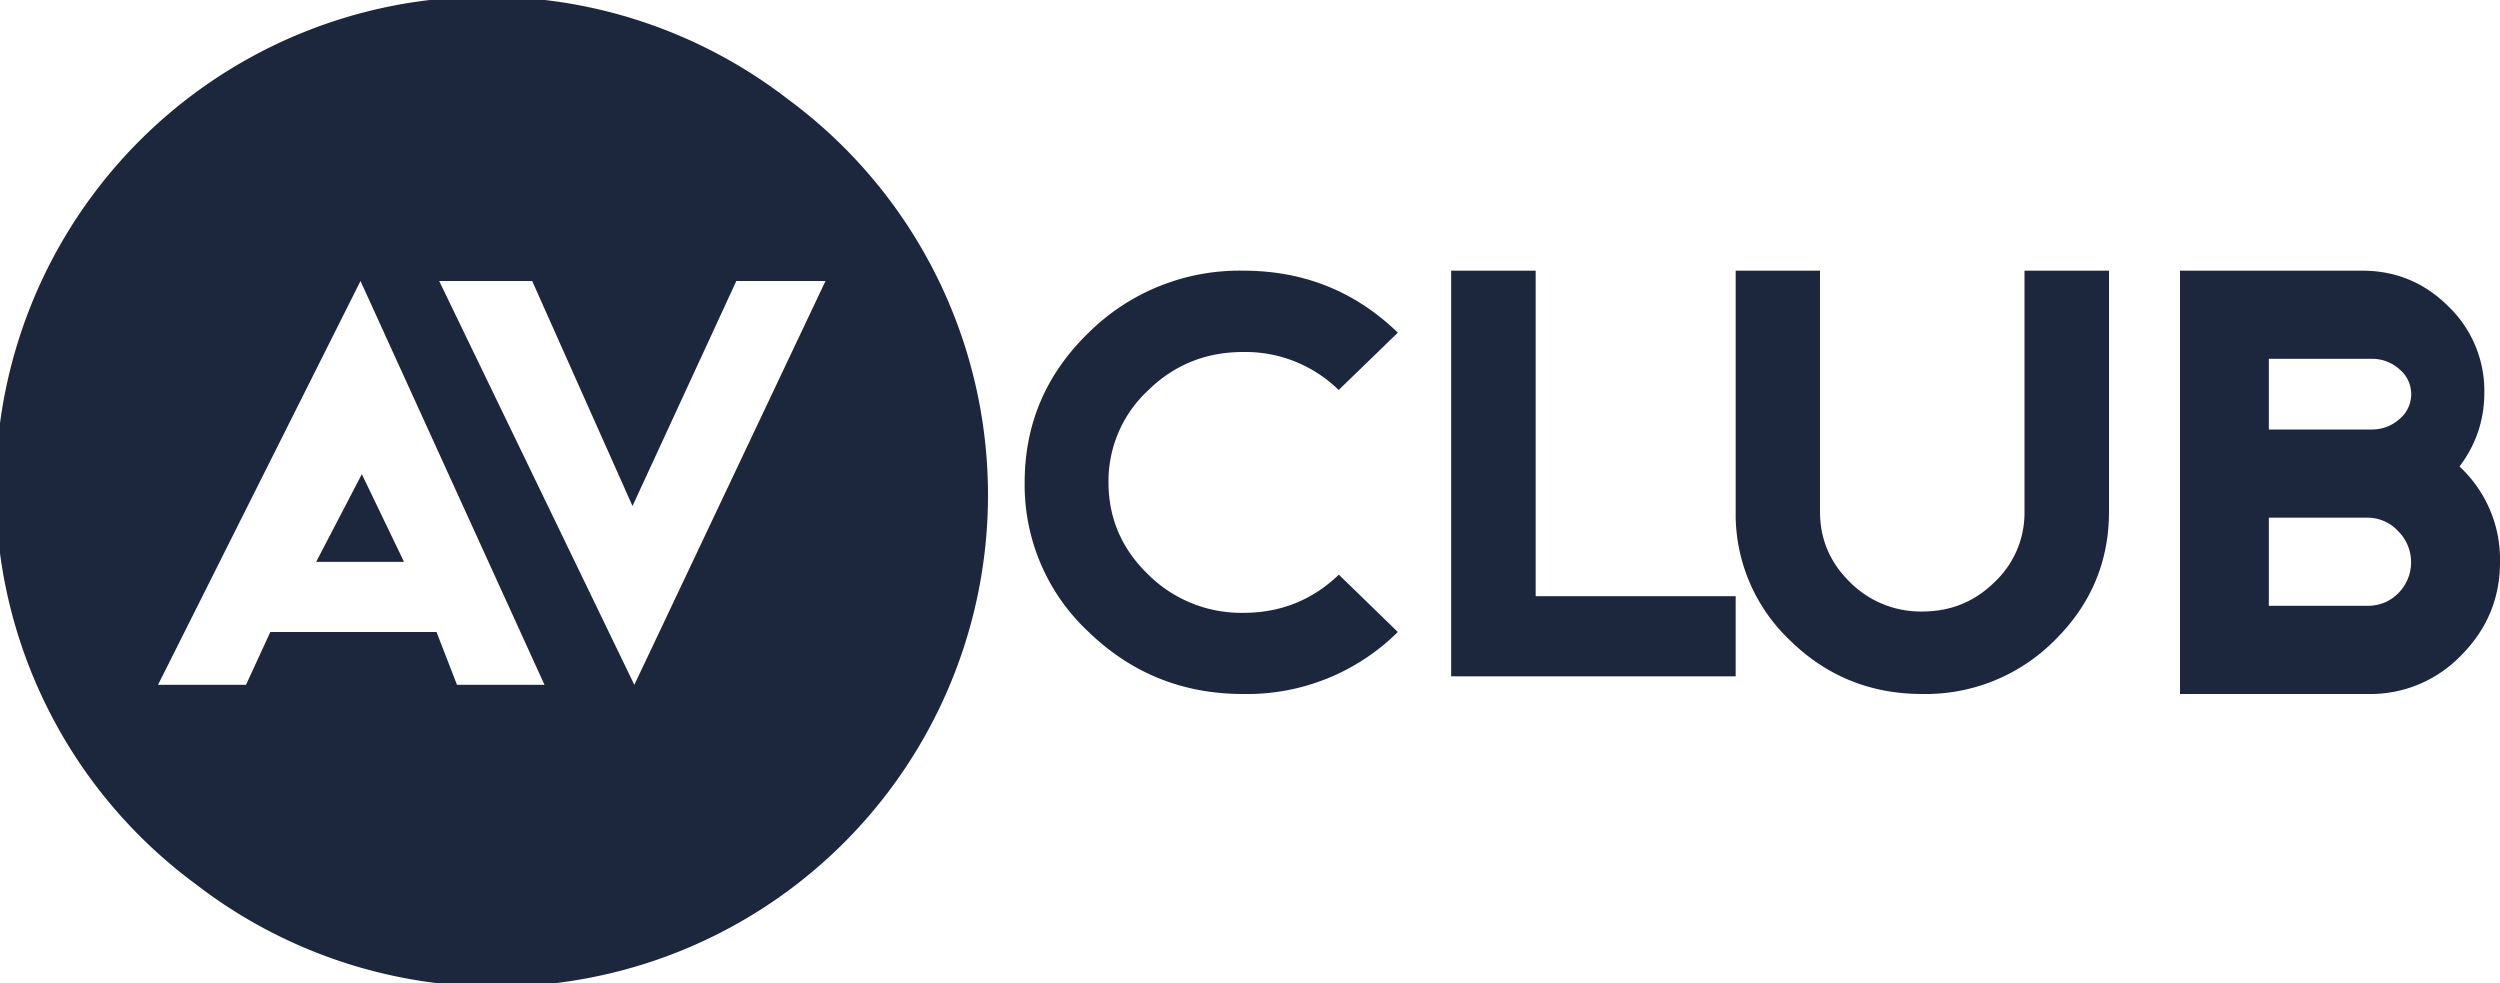
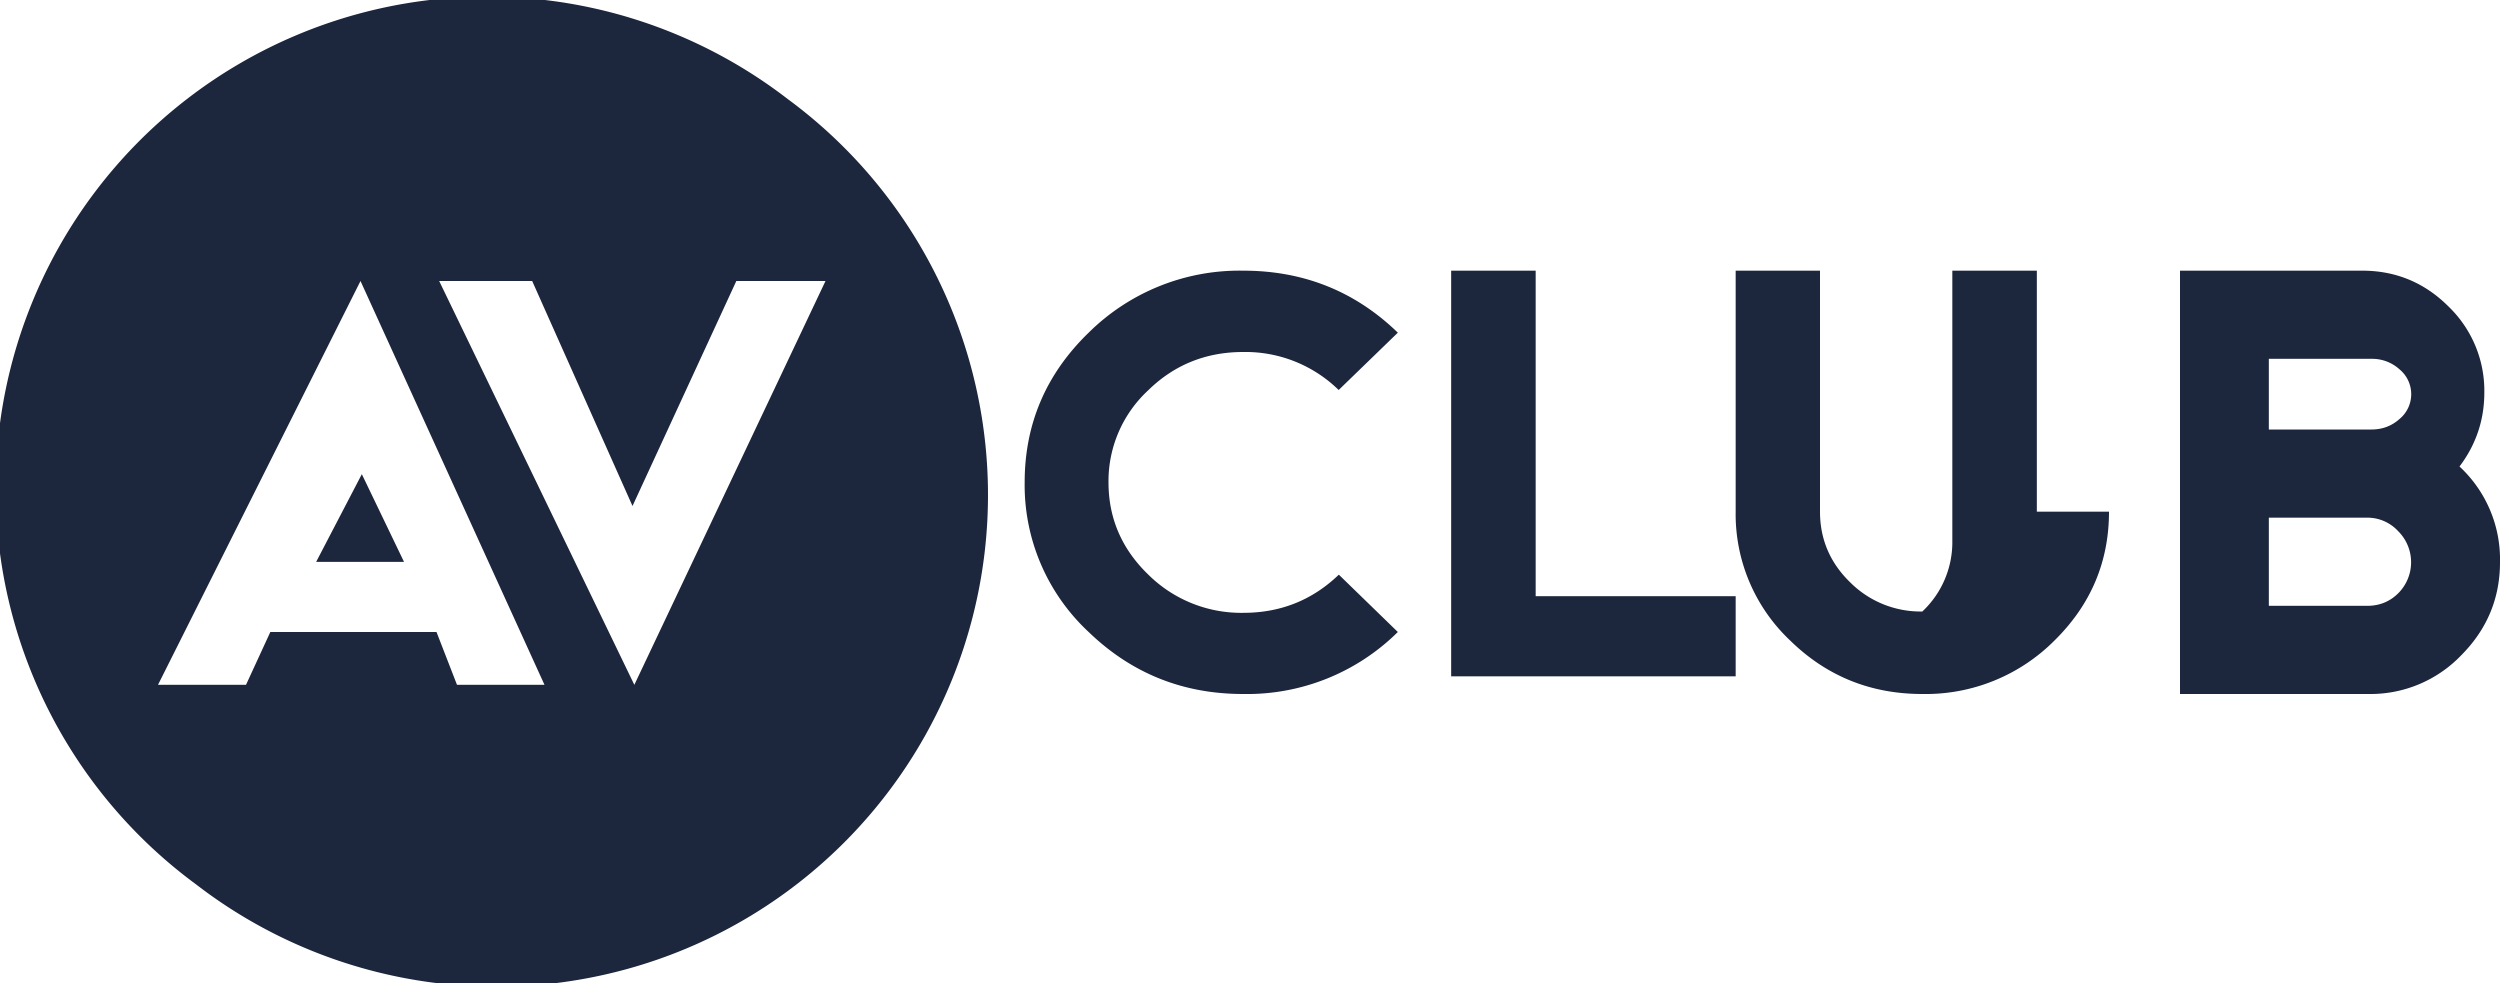
<svg xmlns="http://www.w3.org/2000/svg" alt="AV Club" data-name="Layer 1" id="Layer_1" viewBox="0 0 150 59">
                                xmlns="http://www.w3.org/2000/svg"&gt;
                               
                                <title>AV Club</title>
-   <path d="M83.87 37.92a12.85 12.85 0 0 1-9.28 3.72c-3.62 0-6.7-1.24-9.27-3.72a12.04 12.04 0 0 1-3.84-8.98c0-3.5 1.28-6.5 3.84-8.98a12.86 12.86 0 0 1 9.27-3.72c3.63 0 6.72 1.24 9.28 3.72l-3.55 3.44a7.99 7.99 0 0 0-5.73-2.28c-2.22 0-4.13.76-5.7 2.3a7.42 7.42 0 0 0-2.38 5.52c0 2.16.8 4 2.38 5.53a7.92 7.92 0 0 0 5.71 2.3c2.23 0 4.14-.76 5.73-2.29l3.54 3.44zm20.27 2.66H87.07V16.24h5.07v19.53h12v4.81zm22.4-9.88c0 3.02-1.1 5.6-3.28 7.74a10.91 10.91 0 0 1-7.92 3.2c-3.1 0-5.74-1.07-7.92-3.2a10.42 10.42 0 0 1-3.28-7.74V16.24h5.06V30.7c0 1.65.6 3.06 1.8 4.23a5.97 5.97 0 0 0 4.34 1.76c1.69 0 3.13-.58 4.33-1.76a5.7 5.7 0 0 0 1.8-4.23V16.24h5.07V30.7zm15.19-14.46c2.02 0 3.75.72 5.18 2.15a7.02 7.02 0 0 1 2.15 5.16c0 1.65-.5 3.13-1.49 4.44a7.6 7.6 0 0 1 2.43 5.74c0 2.17-.78 4.03-2.32 5.58a7.54 7.54 0 0 1-5.55 2.33H130.8v-25.4h10.93zm.3 14.82h-5.9v5.29h5.9c.74 0 1.36-.25 1.87-.76a2.63 2.63 0 0 0-.01-3.72 2.5 2.5 0 0 0-1.86-.81zm.26-9.53h-6.16v4.24h6.16c.65 0 1.21-.21 1.68-.63a1.93 1.93 0 0 0 0-2.98 2.43 2.43 0 0 0-1.68-.63zM47.26 5.94a29.5 29.5 0 1 1-35.5 47.12 29.5 29.5 0 1 1 35.5-47.12zM31.93 16.86h-5.58l11.71 24.23 11.47-24.23h-5.35l-6.23 13.5-6.02-13.5zm-10.3 0L9.48 41.09h5.28l1.46-3.17h9.97l1.23 3.17h5.25L21.63 16.86zm.08 11.59l2.53 5.26h-5.27l2.74-5.26z" fill="#1C263C" fill-rule="evenodd" />
+   <path d="M83.87 37.92a12.85 12.85 0 0 1-9.28 3.72c-3.62 0-6.7-1.24-9.27-3.72a12.04 12.04 0 0 1-3.84-8.98c0-3.5 1.28-6.5 3.84-8.98a12.86 12.86 0 0 1 9.27-3.72c3.63 0 6.72 1.24 9.28 3.72l-3.55 3.44a7.99 7.99 0 0 0-5.73-2.28c-2.22 0-4.13.76-5.7 2.3a7.42 7.42 0 0 0-2.38 5.52c0 2.16.8 4 2.38 5.53a7.92 7.92 0 0 0 5.71 2.3c2.23 0 4.14-.76 5.73-2.29l3.54 3.44zm20.27 2.66H87.07V16.24h5.07v19.53h12v4.81zm22.4-9.88c0 3.02-1.1 5.6-3.28 7.74a10.91 10.91 0 0 1-7.92 3.2c-3.1 0-5.74-1.07-7.92-3.2a10.42 10.42 0 0 1-3.28-7.74V16.24h5.06V30.7c0 1.65.6 3.06 1.8 4.23a5.97 5.97 0 0 0 4.34 1.76a5.7 5.7 0 0 0 1.8-4.23V16.24h5.07V30.7zm15.19-14.46c2.02 0 3.75.72 5.18 2.15a7.02 7.02 0 0 1 2.15 5.16c0 1.65-.5 3.13-1.49 4.44a7.6 7.6 0 0 1 2.43 5.74c0 2.17-.78 4.03-2.32 5.58a7.54 7.54 0 0 1-5.55 2.33H130.8v-25.4h10.93zm.3 14.82h-5.9v5.29h5.9c.74 0 1.36-.25 1.87-.76a2.63 2.63 0 0 0-.01-3.72 2.5 2.5 0 0 0-1.86-.81zm.26-9.53h-6.16v4.24h6.16c.65 0 1.21-.21 1.68-.63a1.93 1.93 0 0 0 0-2.98 2.43 2.43 0 0 0-1.68-.63zM47.26 5.94a29.5 29.5 0 1 1-35.5 47.12 29.5 29.5 0 1 1 35.5-47.12zM31.93 16.86h-5.58l11.71 24.23 11.47-24.23h-5.35l-6.23 13.5-6.02-13.5zm-10.3 0L9.48 41.09h5.28l1.46-3.17h9.97l1.23 3.17h5.25L21.63 16.86zm.08 11.59l2.53 5.26h-5.27l2.74-5.26z" fill="#1C263C" fill-rule="evenodd" />
</svg>